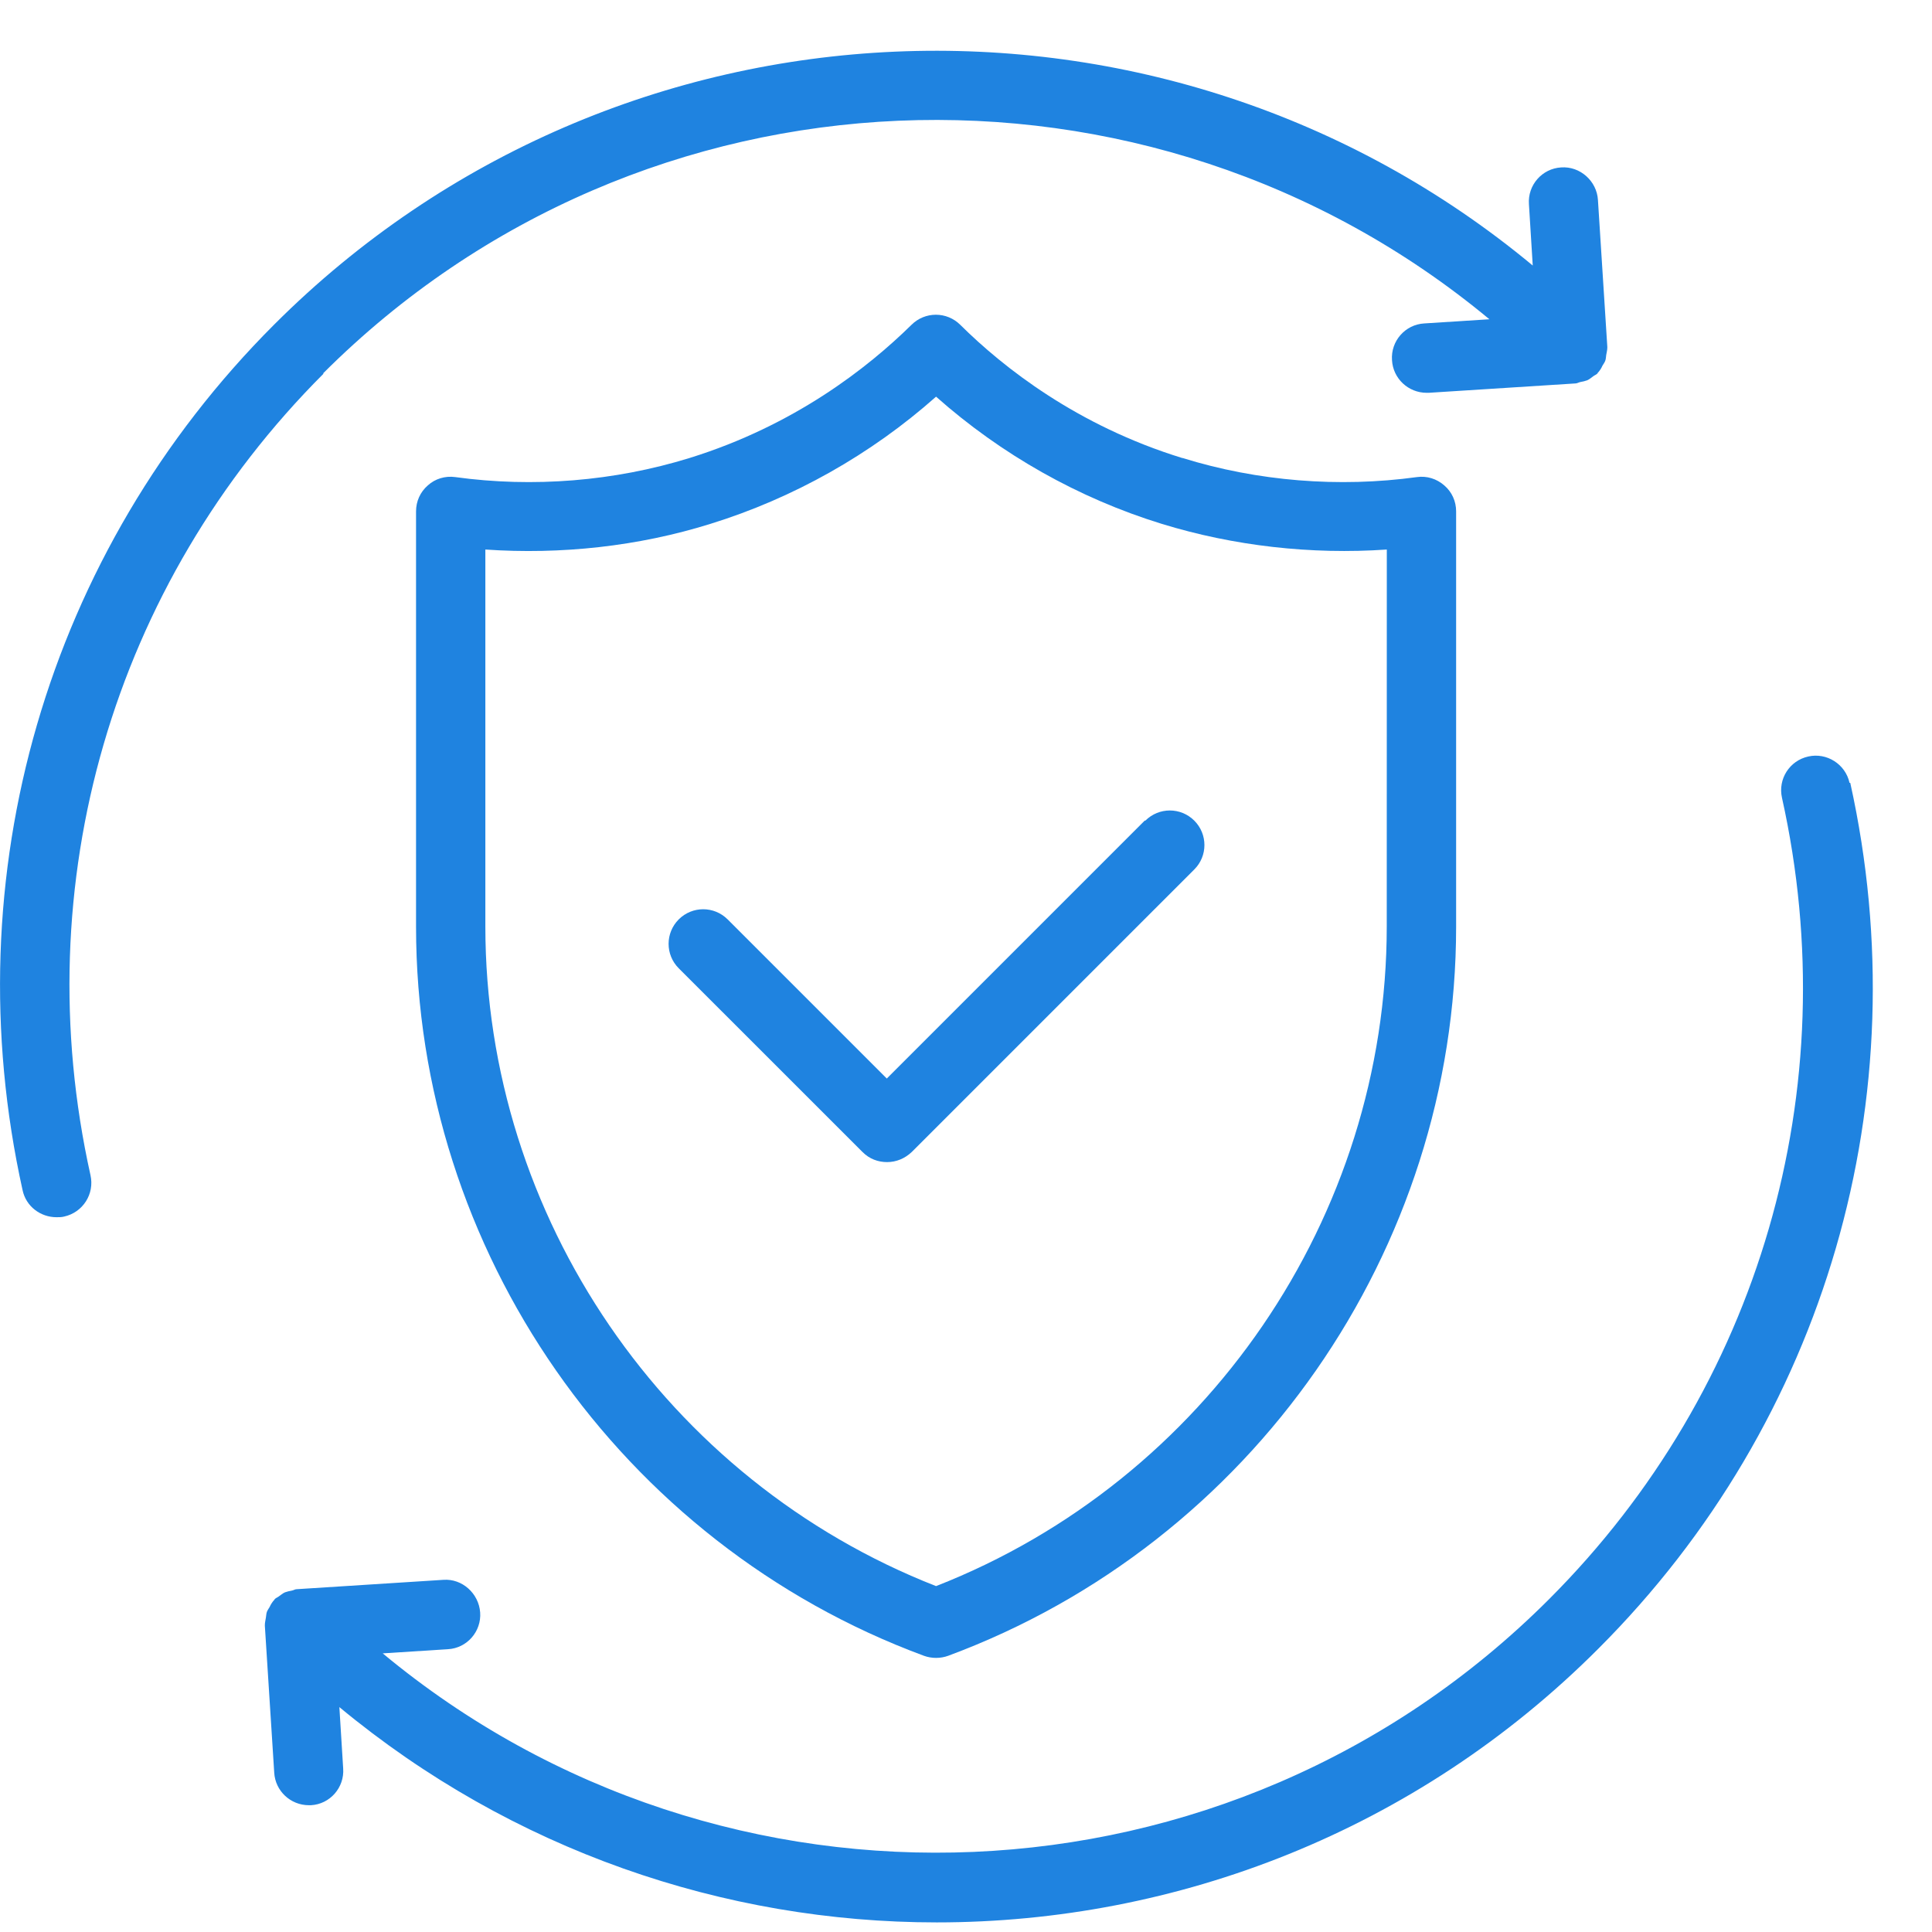
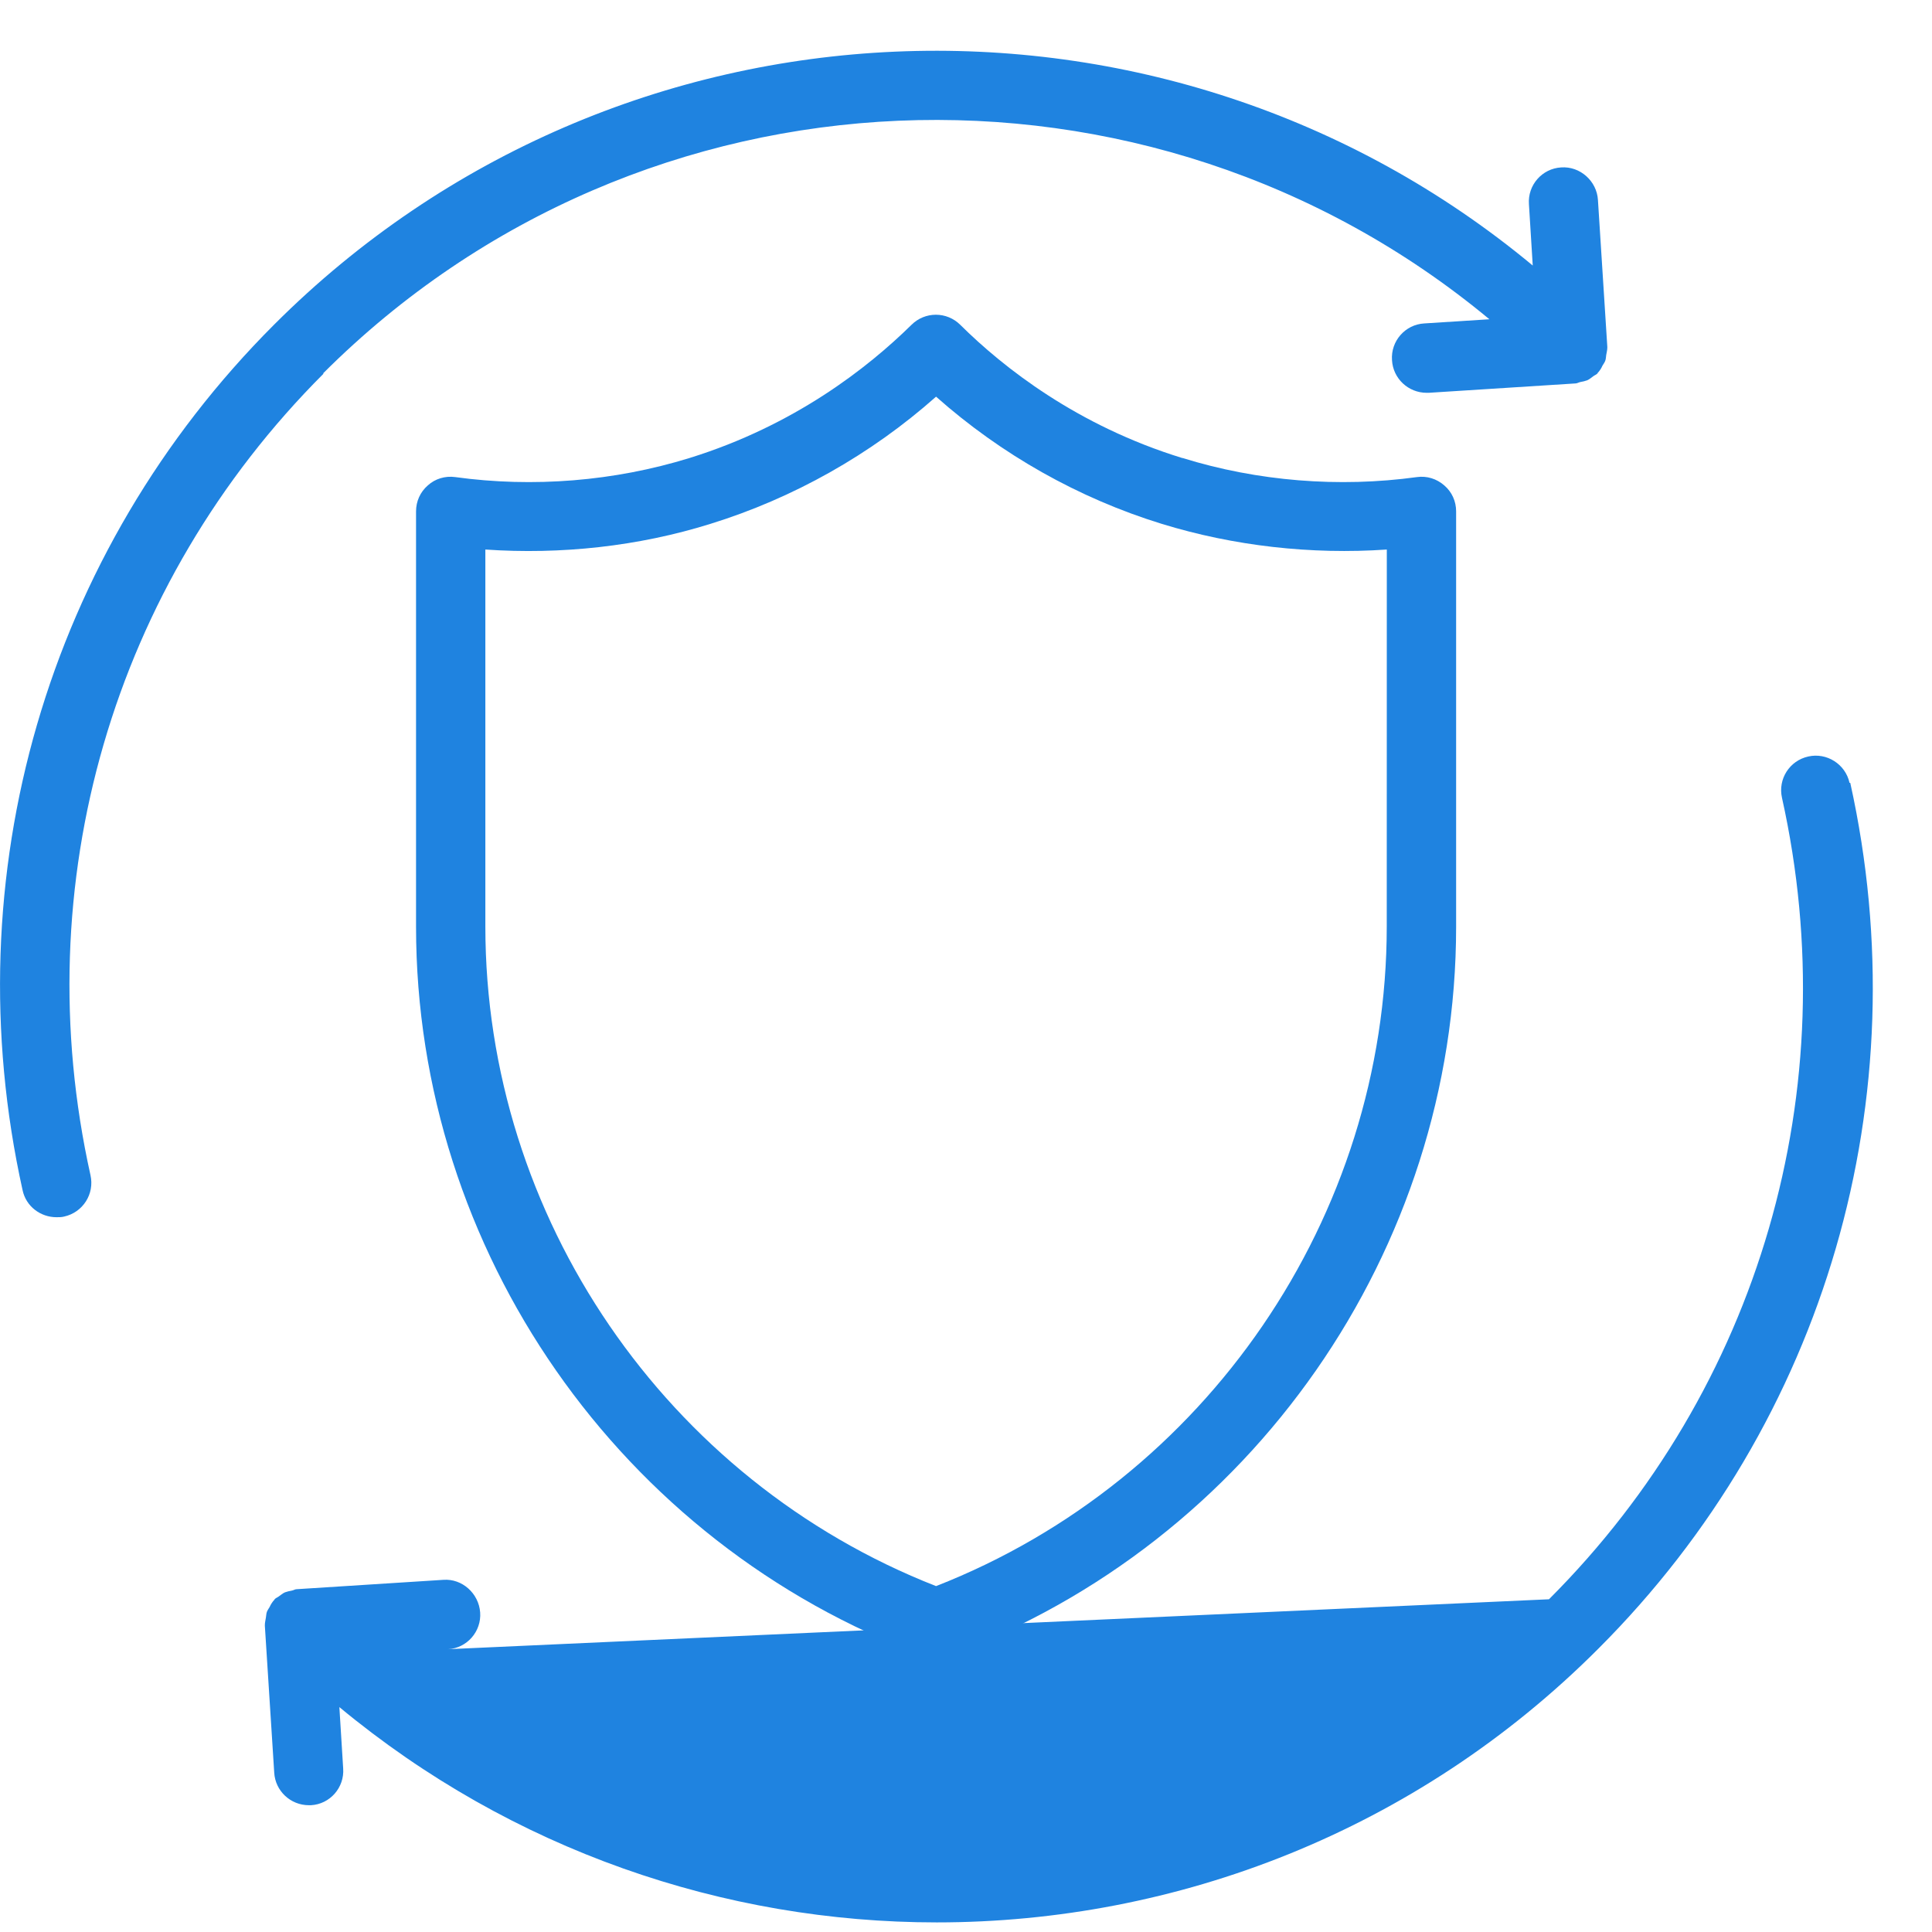
<svg xmlns="http://www.w3.org/2000/svg" width="32" height="32" viewBox="0 0 32 32" fill="none">
  <path d="M19.581 7.586C17.847 7.052 16.624 6.093 15.906 5.381C15.682 5.157 15.32 5.157 15.096 5.381C14.378 6.087 13.161 7.046 11.421 7.586C10.175 7.971 8.831 8.08 7.54 7.902C7.373 7.879 7.206 7.93 7.086 8.04C6.96 8.149 6.891 8.304 6.891 8.47V15.35C6.891 20.713 10.273 25.565 15.303 27.425C15.366 27.448 15.435 27.46 15.504 27.46C15.573 27.46 15.642 27.448 15.705 27.425C20.736 25.559 24.118 20.707 24.118 15.35V8.47C24.118 8.304 24.049 8.149 23.922 8.04C23.796 7.93 23.635 7.879 23.469 7.902C22.177 8.08 20.827 7.971 19.587 7.586H19.581ZM22.969 15.344C22.969 20.156 19.977 24.52 15.504 26.271C11.031 24.52 8.039 20.155 8.039 15.344V9.102C9.291 9.188 10.572 9.05 11.766 8.677C13.139 8.252 14.425 7.528 15.504 6.57C16.584 7.528 17.864 8.252 19.243 8.677C20.437 9.044 21.718 9.188 22.97 9.102L22.969 15.344Z" fill="#1F83E0" />
  <path d="M5.352 6.184C10.635 0.901 19.036 0.608 24.669 5.288L23.59 5.357C23.274 5.375 23.033 5.65 23.056 5.966C23.073 6.27 23.326 6.506 23.63 6.506H23.664L26.093 6.351C26.122 6.351 26.145 6.334 26.174 6.328C26.214 6.322 26.254 6.311 26.289 6.299C26.329 6.282 26.358 6.253 26.392 6.23C26.415 6.213 26.438 6.207 26.461 6.184C26.461 6.184 26.461 6.173 26.472 6.167C26.501 6.133 26.524 6.098 26.541 6.058C26.558 6.029 26.576 6.006 26.587 5.978C26.599 5.949 26.599 5.914 26.604 5.88C26.61 5.84 26.622 5.8 26.622 5.759V5.742L26.467 3.313C26.449 2.997 26.168 2.75 25.858 2.773C25.542 2.791 25.301 3.066 25.324 3.382L25.387 4.398C19.312 -0.649 10.245 -0.327 4.542 5.375C0.776 9.141 -0.78 14.505 0.374 19.713C0.431 19.983 0.672 20.161 0.936 20.161C0.976 20.161 1.022 20.161 1.063 20.15C1.373 20.081 1.568 19.776 1.499 19.466C0.425 14.643 1.866 9.681 5.358 6.19L5.352 6.184Z" fill="#1F83E0" />
-   <path d="M30.634 12.966C30.566 12.656 30.256 12.461 29.951 12.53C29.641 12.598 29.446 12.903 29.515 13.213C30.588 18.036 29.147 22.998 25.656 26.489C20.373 31.772 11.972 32.065 6.339 27.385L7.419 27.316C7.734 27.299 7.976 27.023 7.953 26.707C7.93 26.391 7.654 26.144 7.344 26.167L4.915 26.322C4.886 26.322 4.863 26.34 4.835 26.345C4.794 26.351 4.754 26.363 4.72 26.374C4.68 26.391 4.651 26.42 4.616 26.443C4.593 26.46 4.57 26.466 4.548 26.489C4.548 26.489 4.548 26.5 4.536 26.506C4.507 26.541 4.484 26.575 4.467 26.615C4.45 26.644 4.433 26.667 4.421 26.696C4.41 26.724 4.41 26.759 4.404 26.793C4.398 26.834 4.387 26.874 4.387 26.914V26.931L4.542 29.36C4.559 29.664 4.812 29.9 5.116 29.9H5.15C5.466 29.883 5.707 29.607 5.684 29.291L5.621 28.275C8.481 30.646 11.995 31.841 15.515 31.841C19.483 31.841 23.457 30.331 26.477 27.304C30.244 23.537 31.8 18.174 30.646 12.966L30.634 12.966Z" fill="#1F83E0" />
-   <path d="M18.96 13.592L14.688 17.864L12.052 15.228C11.828 15.004 11.466 15.004 11.242 15.228C11.018 15.452 11.018 15.814 11.242 16.038L14.286 19.081C14.4 19.196 14.544 19.248 14.693 19.248C14.843 19.248 14.986 19.19 15.101 19.081L19.781 14.401C20.005 14.178 20.005 13.816 19.781 13.592C19.557 13.368 19.195 13.368 18.971 13.592L18.96 13.592Z" fill="#1F83E0" />
+   <path d="M30.634 12.966C30.566 12.656 30.256 12.461 29.951 12.53C29.641 12.598 29.446 12.903 29.515 13.213C30.588 18.036 29.147 22.998 25.656 26.489L7.419 27.316C7.734 27.299 7.976 27.023 7.953 26.707C7.93 26.391 7.654 26.144 7.344 26.167L4.915 26.322C4.886 26.322 4.863 26.34 4.835 26.345C4.794 26.351 4.754 26.363 4.72 26.374C4.68 26.391 4.651 26.42 4.616 26.443C4.593 26.46 4.57 26.466 4.548 26.489C4.548 26.489 4.548 26.5 4.536 26.506C4.507 26.541 4.484 26.575 4.467 26.615C4.45 26.644 4.433 26.667 4.421 26.696C4.41 26.724 4.41 26.759 4.404 26.793C4.398 26.834 4.387 26.874 4.387 26.914V26.931L4.542 29.36C4.559 29.664 4.812 29.9 5.116 29.9H5.15C5.466 29.883 5.707 29.607 5.684 29.291L5.621 28.275C8.481 30.646 11.995 31.841 15.515 31.841C19.483 31.841 23.457 30.331 26.477 27.304C30.244 23.537 31.8 18.174 30.646 12.966L30.634 12.966Z" fill="#1F83E0" />
</svg>